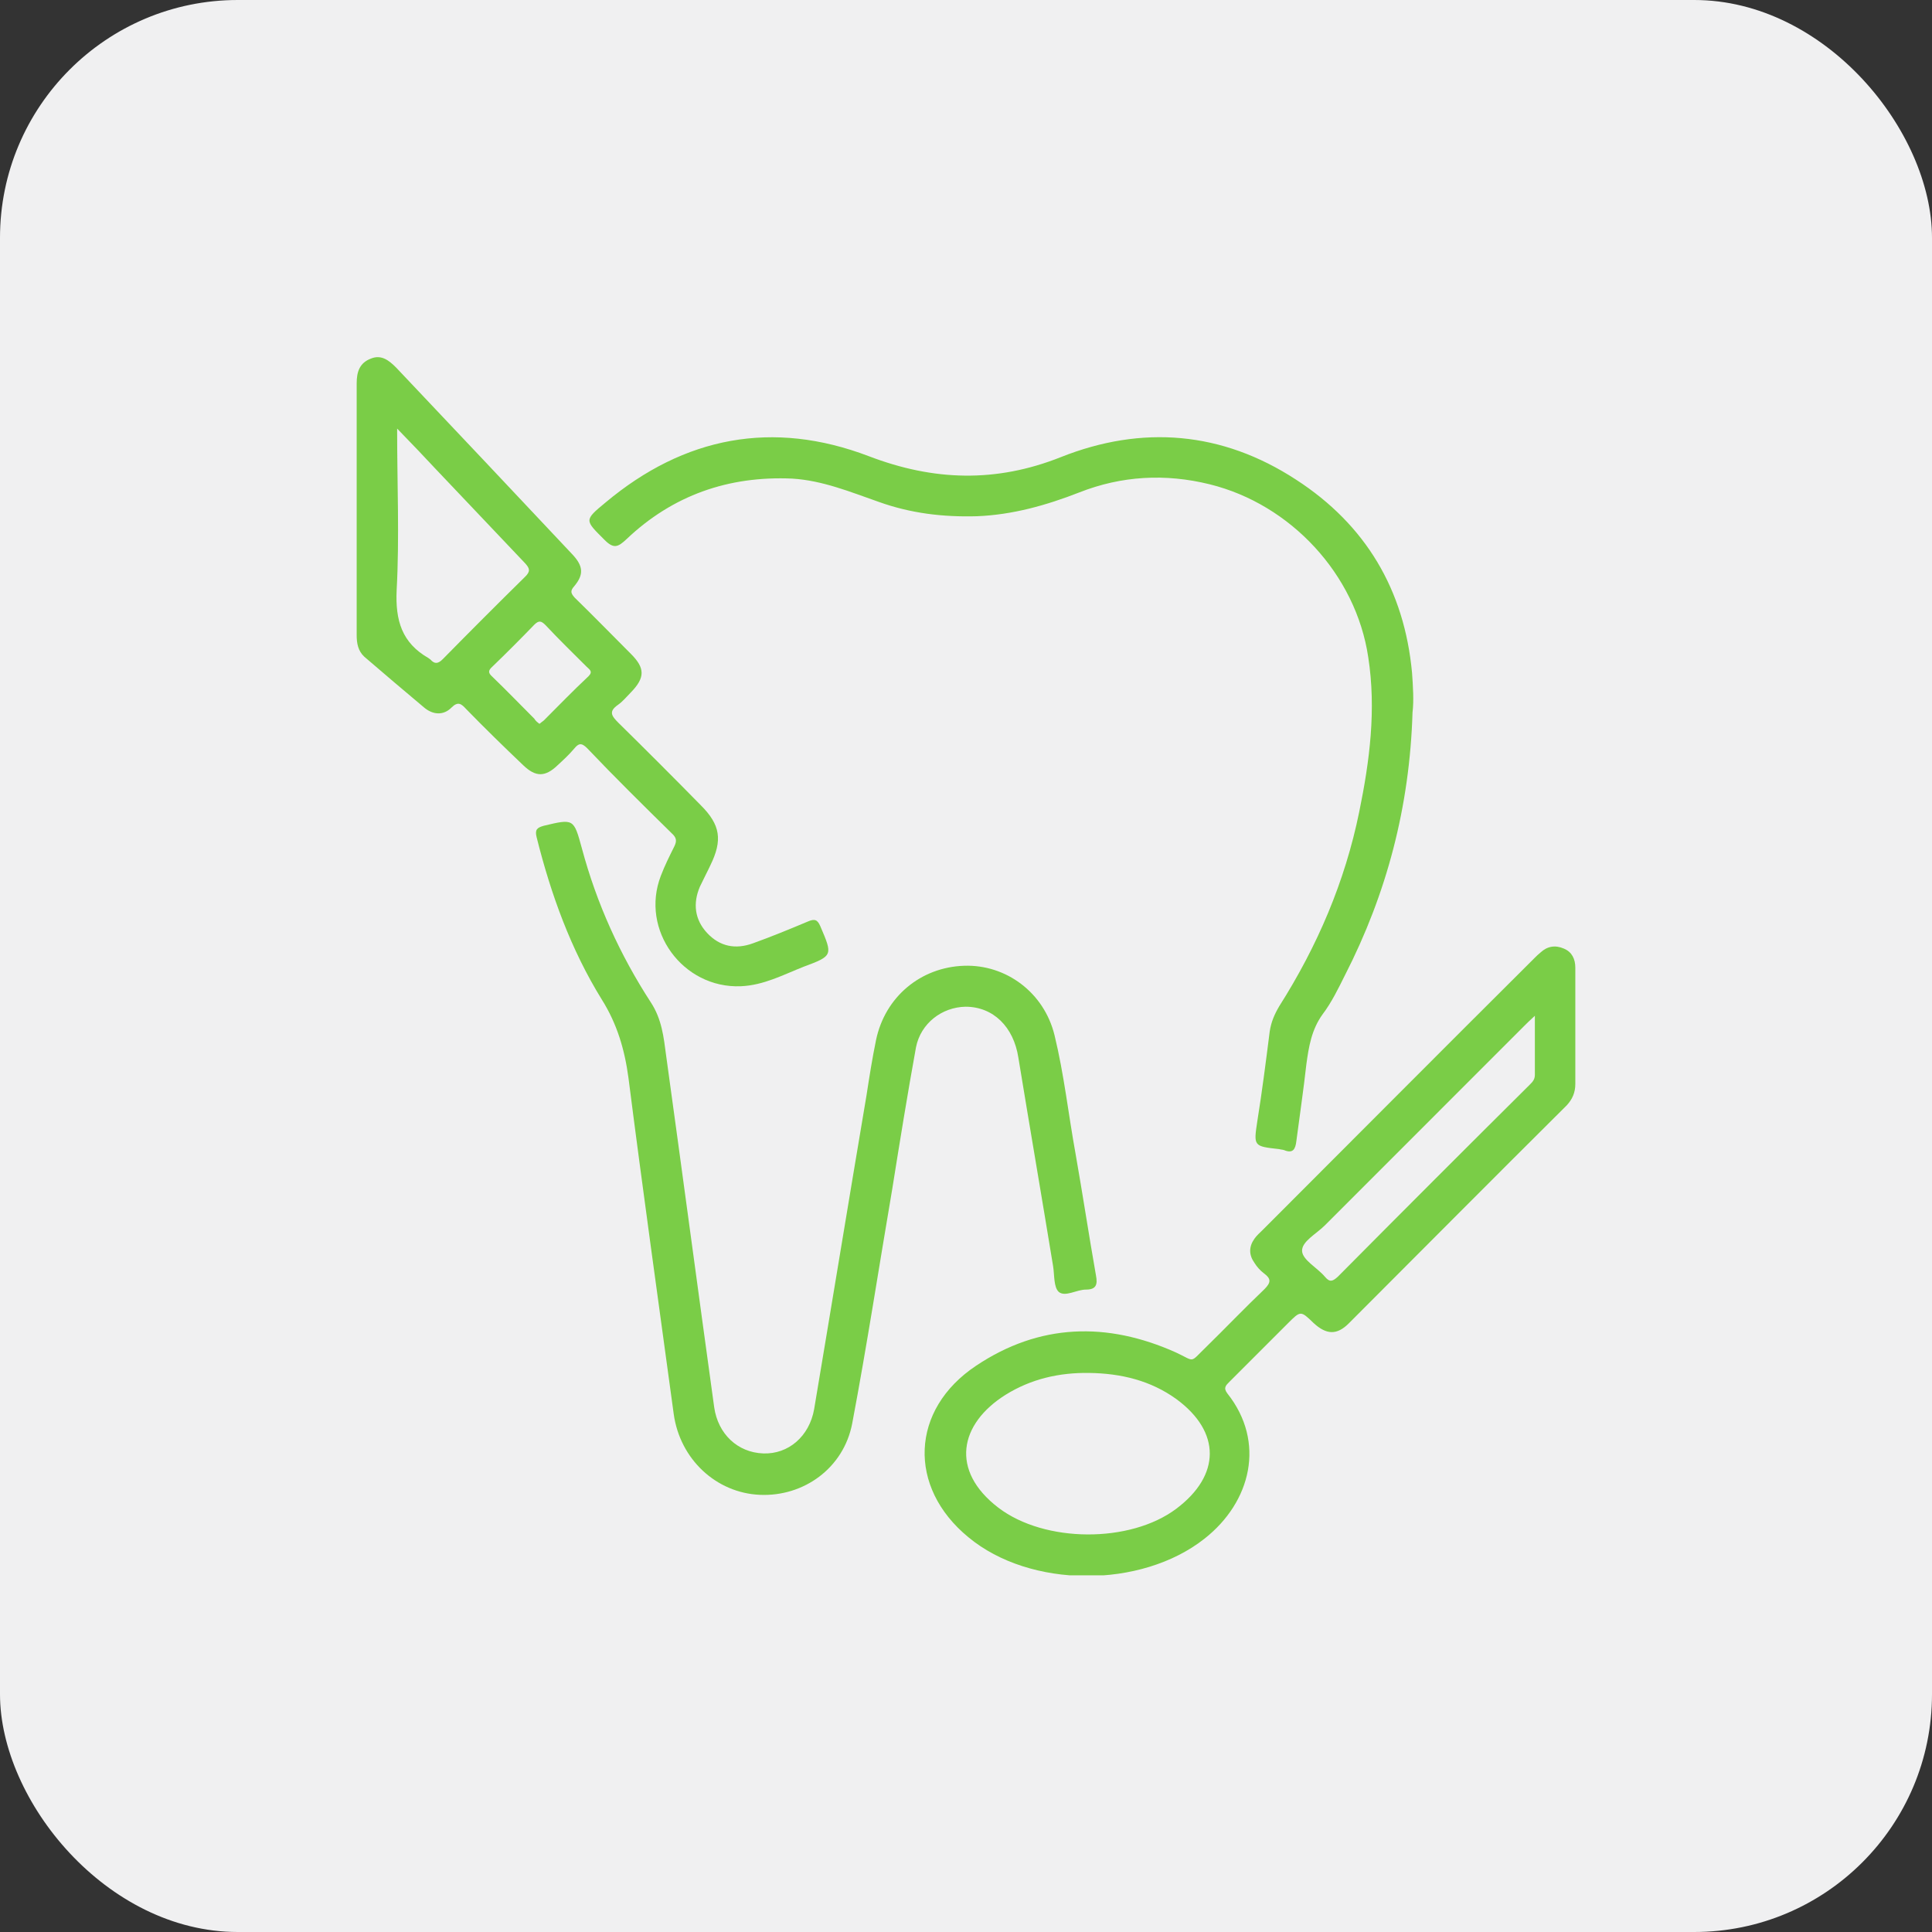
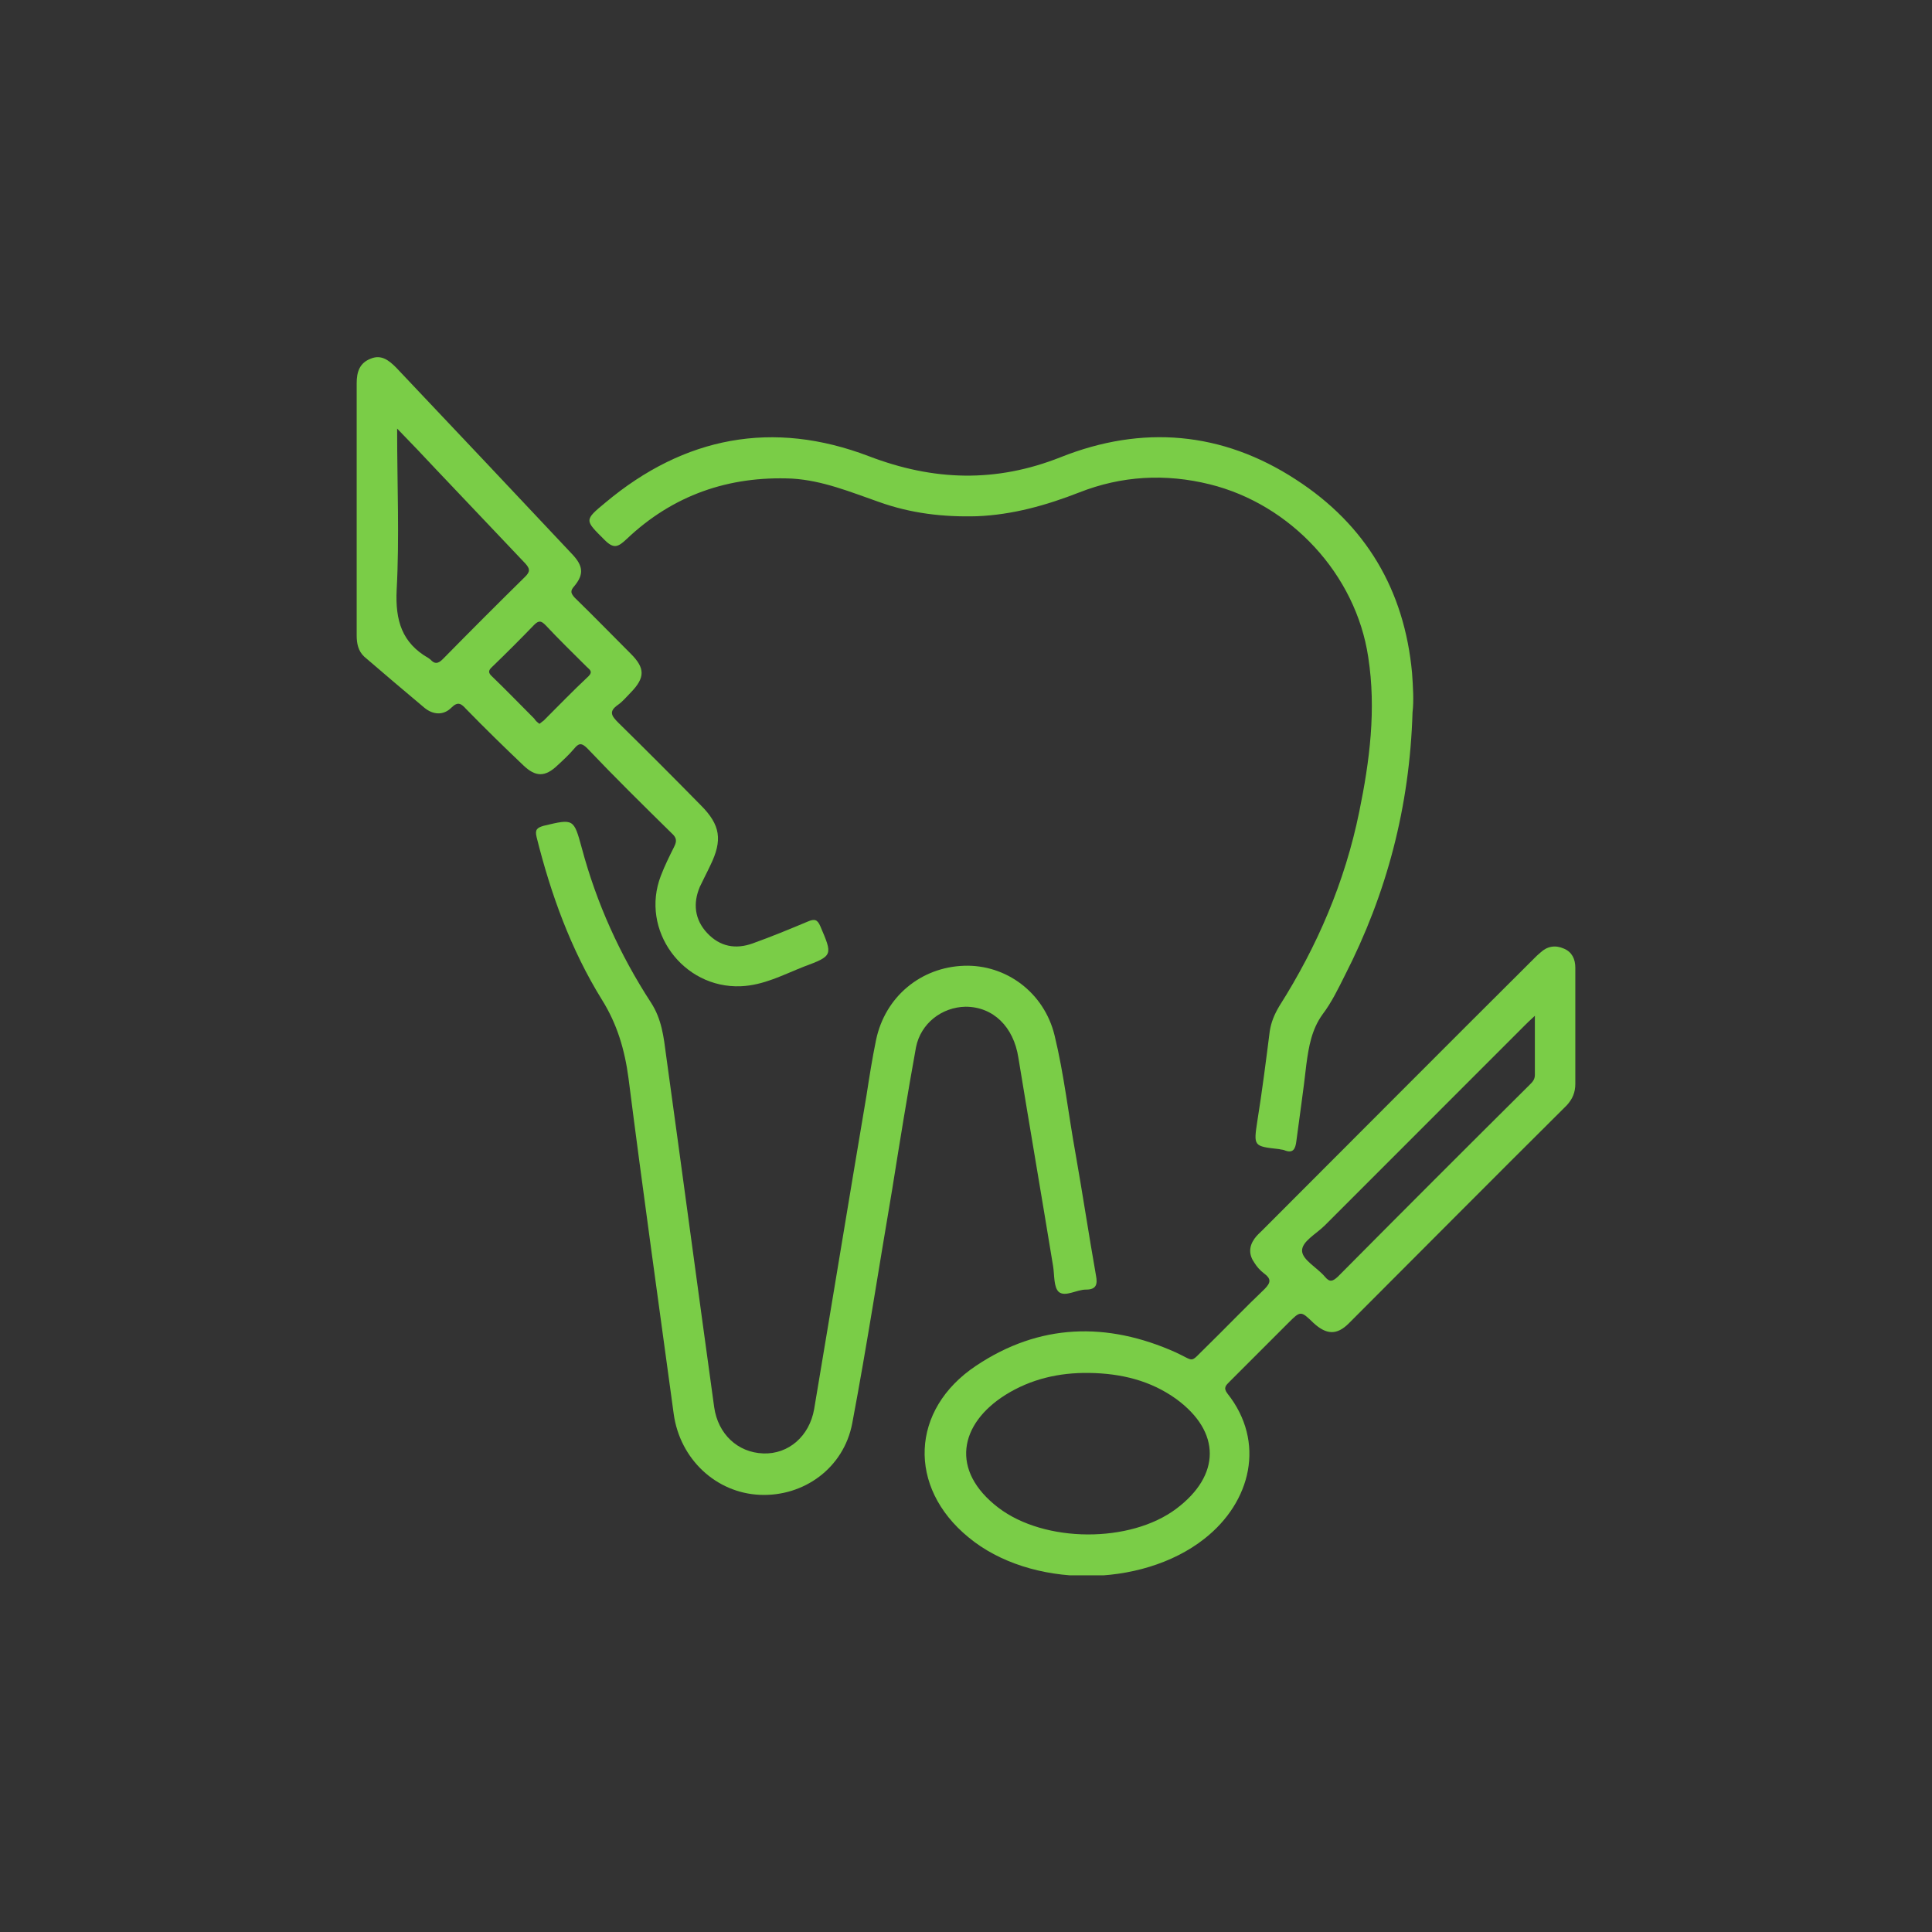
<svg xmlns="http://www.w3.org/2000/svg" width="65" height="65" viewBox="0 0 65 65" fill="none">
  <rect x="0" y="0" width="65" height="65" fill="#333333" stroke="none" />
-   <rect width="65" height="65" rx="8" fill="#F0F0F1" />
  <g clip-path="url(#clip0_308_2772)">
    <path d="M53 34.543C53 35.184 53 35.825 53 36.466C53 36.754 52.904 36.978 52.712 37.187C50.261 39.622 47.827 42.073 45.377 44.525C44.976 44.925 44.624 44.909 44.191 44.509C43.759 44.092 43.759 44.092 43.327 44.525C42.67 45.182 42.029 45.822 41.373 46.479C41.245 46.608 41.148 46.688 41.293 46.88C42.59 48.514 42.093 50.533 40.524 51.767C38.394 53.449 34.662 53.449 32.58 51.718C30.53 50.036 30.626 47.425 32.836 45.951C34.966 44.525 37.241 44.461 39.563 45.502C40.219 45.806 40.011 45.87 40.556 45.342C41.228 44.685 41.869 44.012 42.542 43.371C42.766 43.147 42.766 43.019 42.526 42.842C42.398 42.746 42.285 42.618 42.206 42.49C42.013 42.218 42.013 41.945 42.206 41.673C42.285 41.561 42.382 41.48 42.478 41.384C45.521 38.34 48.564 35.28 51.623 32.236C51.687 32.172 51.751 32.108 51.831 32.044C52.055 31.835 52.327 31.787 52.616 31.915C52.888 32.028 53 32.268 53 32.556C53 33.213 53 33.87 53 34.543ZM36.648 46.191C35.623 46.175 34.678 46.399 33.829 46.928C32.276 47.905 31.956 49.475 33.589 50.725C35.143 51.911 38.025 51.927 39.579 50.757C41.068 49.636 41.084 48.178 39.579 47.072C38.714 46.447 37.721 46.207 36.648 46.191ZM51.639 34.175C51.462 34.335 51.35 34.447 51.254 34.543C49.028 36.77 46.802 38.997 44.576 41.224C44.288 41.513 43.791 41.769 43.807 42.089C43.823 42.394 44.319 42.65 44.576 42.955C44.736 43.147 44.832 43.115 45.008 42.955C47.154 40.792 49.3 38.645 51.462 36.498C51.559 36.402 51.639 36.321 51.639 36.161C51.639 35.52 51.639 34.895 51.639 34.175Z" fill="#7ACD47" />
    <path d="M32.484 33.87C31.683 33.886 30.979 34.431 30.818 35.232C30.53 36.818 30.274 38.404 30.018 40.007C29.569 42.634 29.169 45.262 28.672 47.889C28.384 49.395 27.039 50.357 25.565 50.292C24.092 50.228 22.875 49.091 22.666 47.569C22.154 43.804 21.625 40.038 21.145 36.273C21.017 35.312 20.761 34.447 20.248 33.63C19.207 31.948 18.534 30.089 18.054 28.166C17.99 27.91 18.07 27.846 18.294 27.782C19.303 27.541 19.303 27.541 19.575 28.535C20.072 30.393 20.857 32.124 21.898 33.726C22.266 34.287 22.33 34.895 22.41 35.504C22.955 39.446 23.483 43.403 24.028 47.344C24.156 48.242 24.812 48.867 25.677 48.899C26.526 48.931 27.231 48.322 27.391 47.409C27.984 43.884 28.56 40.359 29.153 36.85C29.249 36.225 29.345 35.617 29.473 34.992C29.777 33.534 30.979 32.54 32.436 32.492C33.845 32.444 35.127 33.389 35.479 34.831C35.799 36.145 35.943 37.475 36.184 38.805C36.424 40.167 36.632 41.545 36.872 42.906C36.936 43.227 36.872 43.387 36.536 43.387C36.216 43.387 35.847 43.643 35.623 43.467C35.447 43.307 35.479 42.906 35.431 42.602C35.047 40.263 34.646 37.924 34.262 35.584C34.102 34.543 33.413 33.87 32.484 33.87Z" fill="#7ACD47" />
    <path d="M12 17.095C12 15.701 12 14.291 12 12.897C12 12.513 12.096 12.208 12.48 12.064C12.833 11.92 13.089 12.128 13.329 12.368C15.299 14.451 17.269 16.534 19.239 18.633C19.623 19.034 19.655 19.322 19.319 19.723C19.175 19.883 19.207 19.963 19.335 20.107C19.976 20.732 20.6 21.373 21.225 21.998C21.706 22.478 21.706 22.799 21.225 23.295C21.081 23.44 20.953 23.6 20.793 23.712C20.472 23.936 20.568 24.081 20.809 24.321C21.738 25.234 22.666 26.163 23.579 27.093C24.236 27.75 24.316 28.262 23.9 29.111C23.788 29.352 23.659 29.592 23.547 29.832C23.307 30.393 23.371 30.938 23.788 31.387C24.22 31.851 24.748 31.947 25.325 31.739C25.95 31.515 26.574 31.258 27.183 31.002C27.407 30.906 27.503 30.938 27.599 31.162C28.016 32.139 28.032 32.156 27.039 32.524C26.35 32.796 25.693 33.149 24.925 33.181C22.971 33.261 21.529 31.29 22.234 29.464C22.362 29.127 22.522 28.807 22.682 28.486C22.779 28.294 22.762 28.182 22.602 28.038C21.641 27.093 20.68 26.147 19.752 25.17C19.559 24.978 19.463 25.01 19.319 25.186C19.143 25.394 18.951 25.57 18.759 25.747C18.342 26.147 18.022 26.147 17.605 25.747C16.949 25.122 16.308 24.497 15.684 23.856C15.523 23.68 15.411 23.584 15.187 23.808C14.915 24.081 14.562 24.048 14.274 23.808C13.602 23.247 12.929 22.671 12.256 22.094C12.048 21.901 12 21.645 12 21.373C12 19.947 12 18.521 12 17.095ZM13.361 14.419C13.361 16.31 13.441 18.088 13.345 19.851C13.297 20.876 13.521 21.629 14.418 22.142C14.434 22.158 14.466 22.174 14.482 22.19C14.627 22.35 14.739 22.334 14.899 22.174C15.812 21.245 16.741 20.315 17.669 19.402C17.846 19.226 17.83 19.13 17.669 18.953C16.677 17.912 15.684 16.855 14.675 15.797C14.274 15.365 13.858 14.932 13.361 14.419ZM18.15 24.353C18.214 24.305 18.246 24.273 18.294 24.241C18.791 23.744 19.287 23.231 19.8 22.751C19.96 22.59 19.832 22.526 19.735 22.43C19.271 21.966 18.807 21.517 18.358 21.036C18.214 20.892 18.134 20.86 17.974 21.02C17.509 21.501 17.045 21.966 16.564 22.43C16.42 22.558 16.42 22.639 16.564 22.767C17.045 23.231 17.509 23.712 17.974 24.177C18.022 24.257 18.086 24.305 18.15 24.353Z" fill="#7ACD47" />
    <path d="M47.523 23.969C47.427 27.141 46.658 30.057 45.248 32.813C45.024 33.261 44.8 33.726 44.496 34.127C44.127 34.639 44.031 35.216 43.951 35.809C43.855 36.674 43.727 37.523 43.615 38.388C43.583 38.661 43.503 38.821 43.198 38.693C43.15 38.677 43.086 38.677 43.038 38.661C42.173 38.565 42.173 38.565 42.302 37.715C42.462 36.722 42.59 35.713 42.718 34.703C42.766 34.383 42.878 34.127 43.038 33.854C44.319 31.835 45.248 29.672 45.729 27.317C46.081 25.603 46.306 23.873 46.033 22.11C45.617 19.322 43.423 16.967 40.7 16.294C39.211 15.926 37.737 16.006 36.312 16.567C35.207 16.999 34.069 17.32 32.868 17.368C31.731 17.4 30.642 17.272 29.569 16.887C28.608 16.551 27.679 16.166 26.654 16.102C24.508 16.006 22.634 16.663 21.081 18.137C20.793 18.409 20.648 18.473 20.344 18.169C19.672 17.496 19.639 17.512 20.376 16.903C23.019 14.692 25.998 14.115 29.233 15.349C31.411 16.182 33.509 16.246 35.687 15.381C38.426 14.291 41.116 14.516 43.599 16.134C45.953 17.656 47.25 19.851 47.507 22.639C47.539 23.104 47.571 23.568 47.523 23.969Z" fill="#7ACD47" />
  </g>
  <defs>
    <clipPath id="clip0_308_2772">
      <rect width="41" height="41" fill="white" transform="translate(12 12)" />
    </clipPath>
  </defs>
</svg>